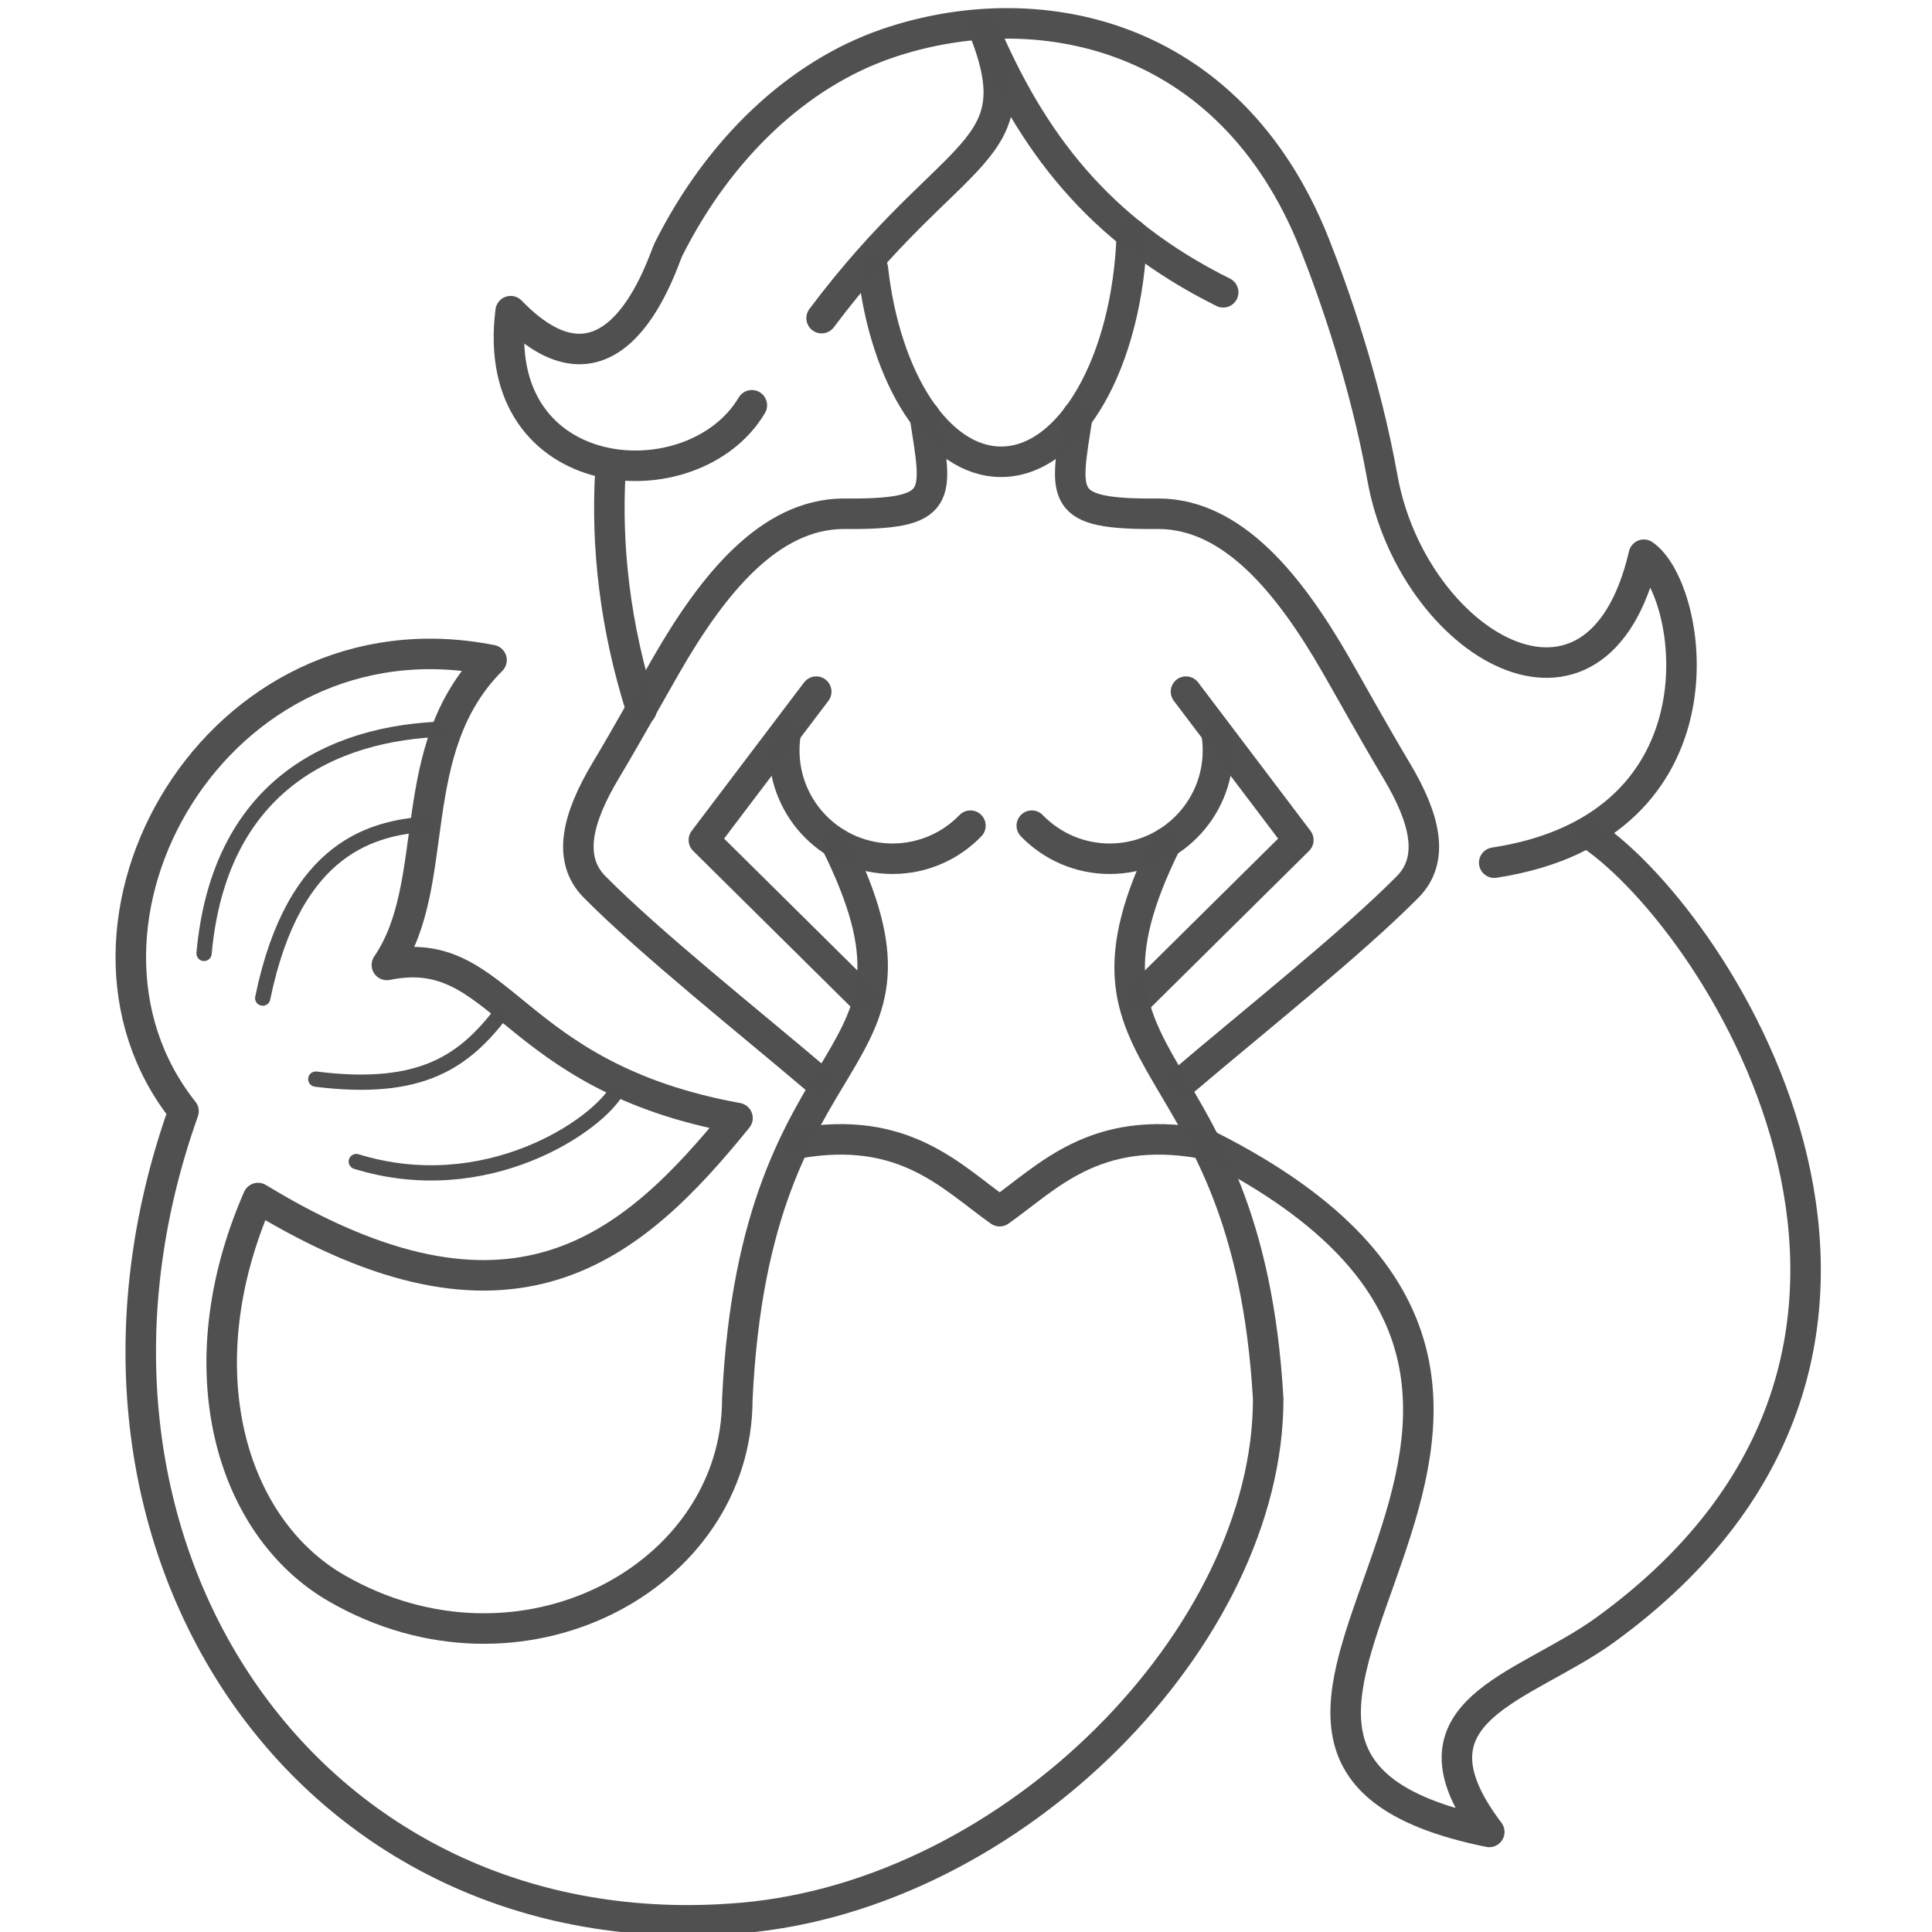
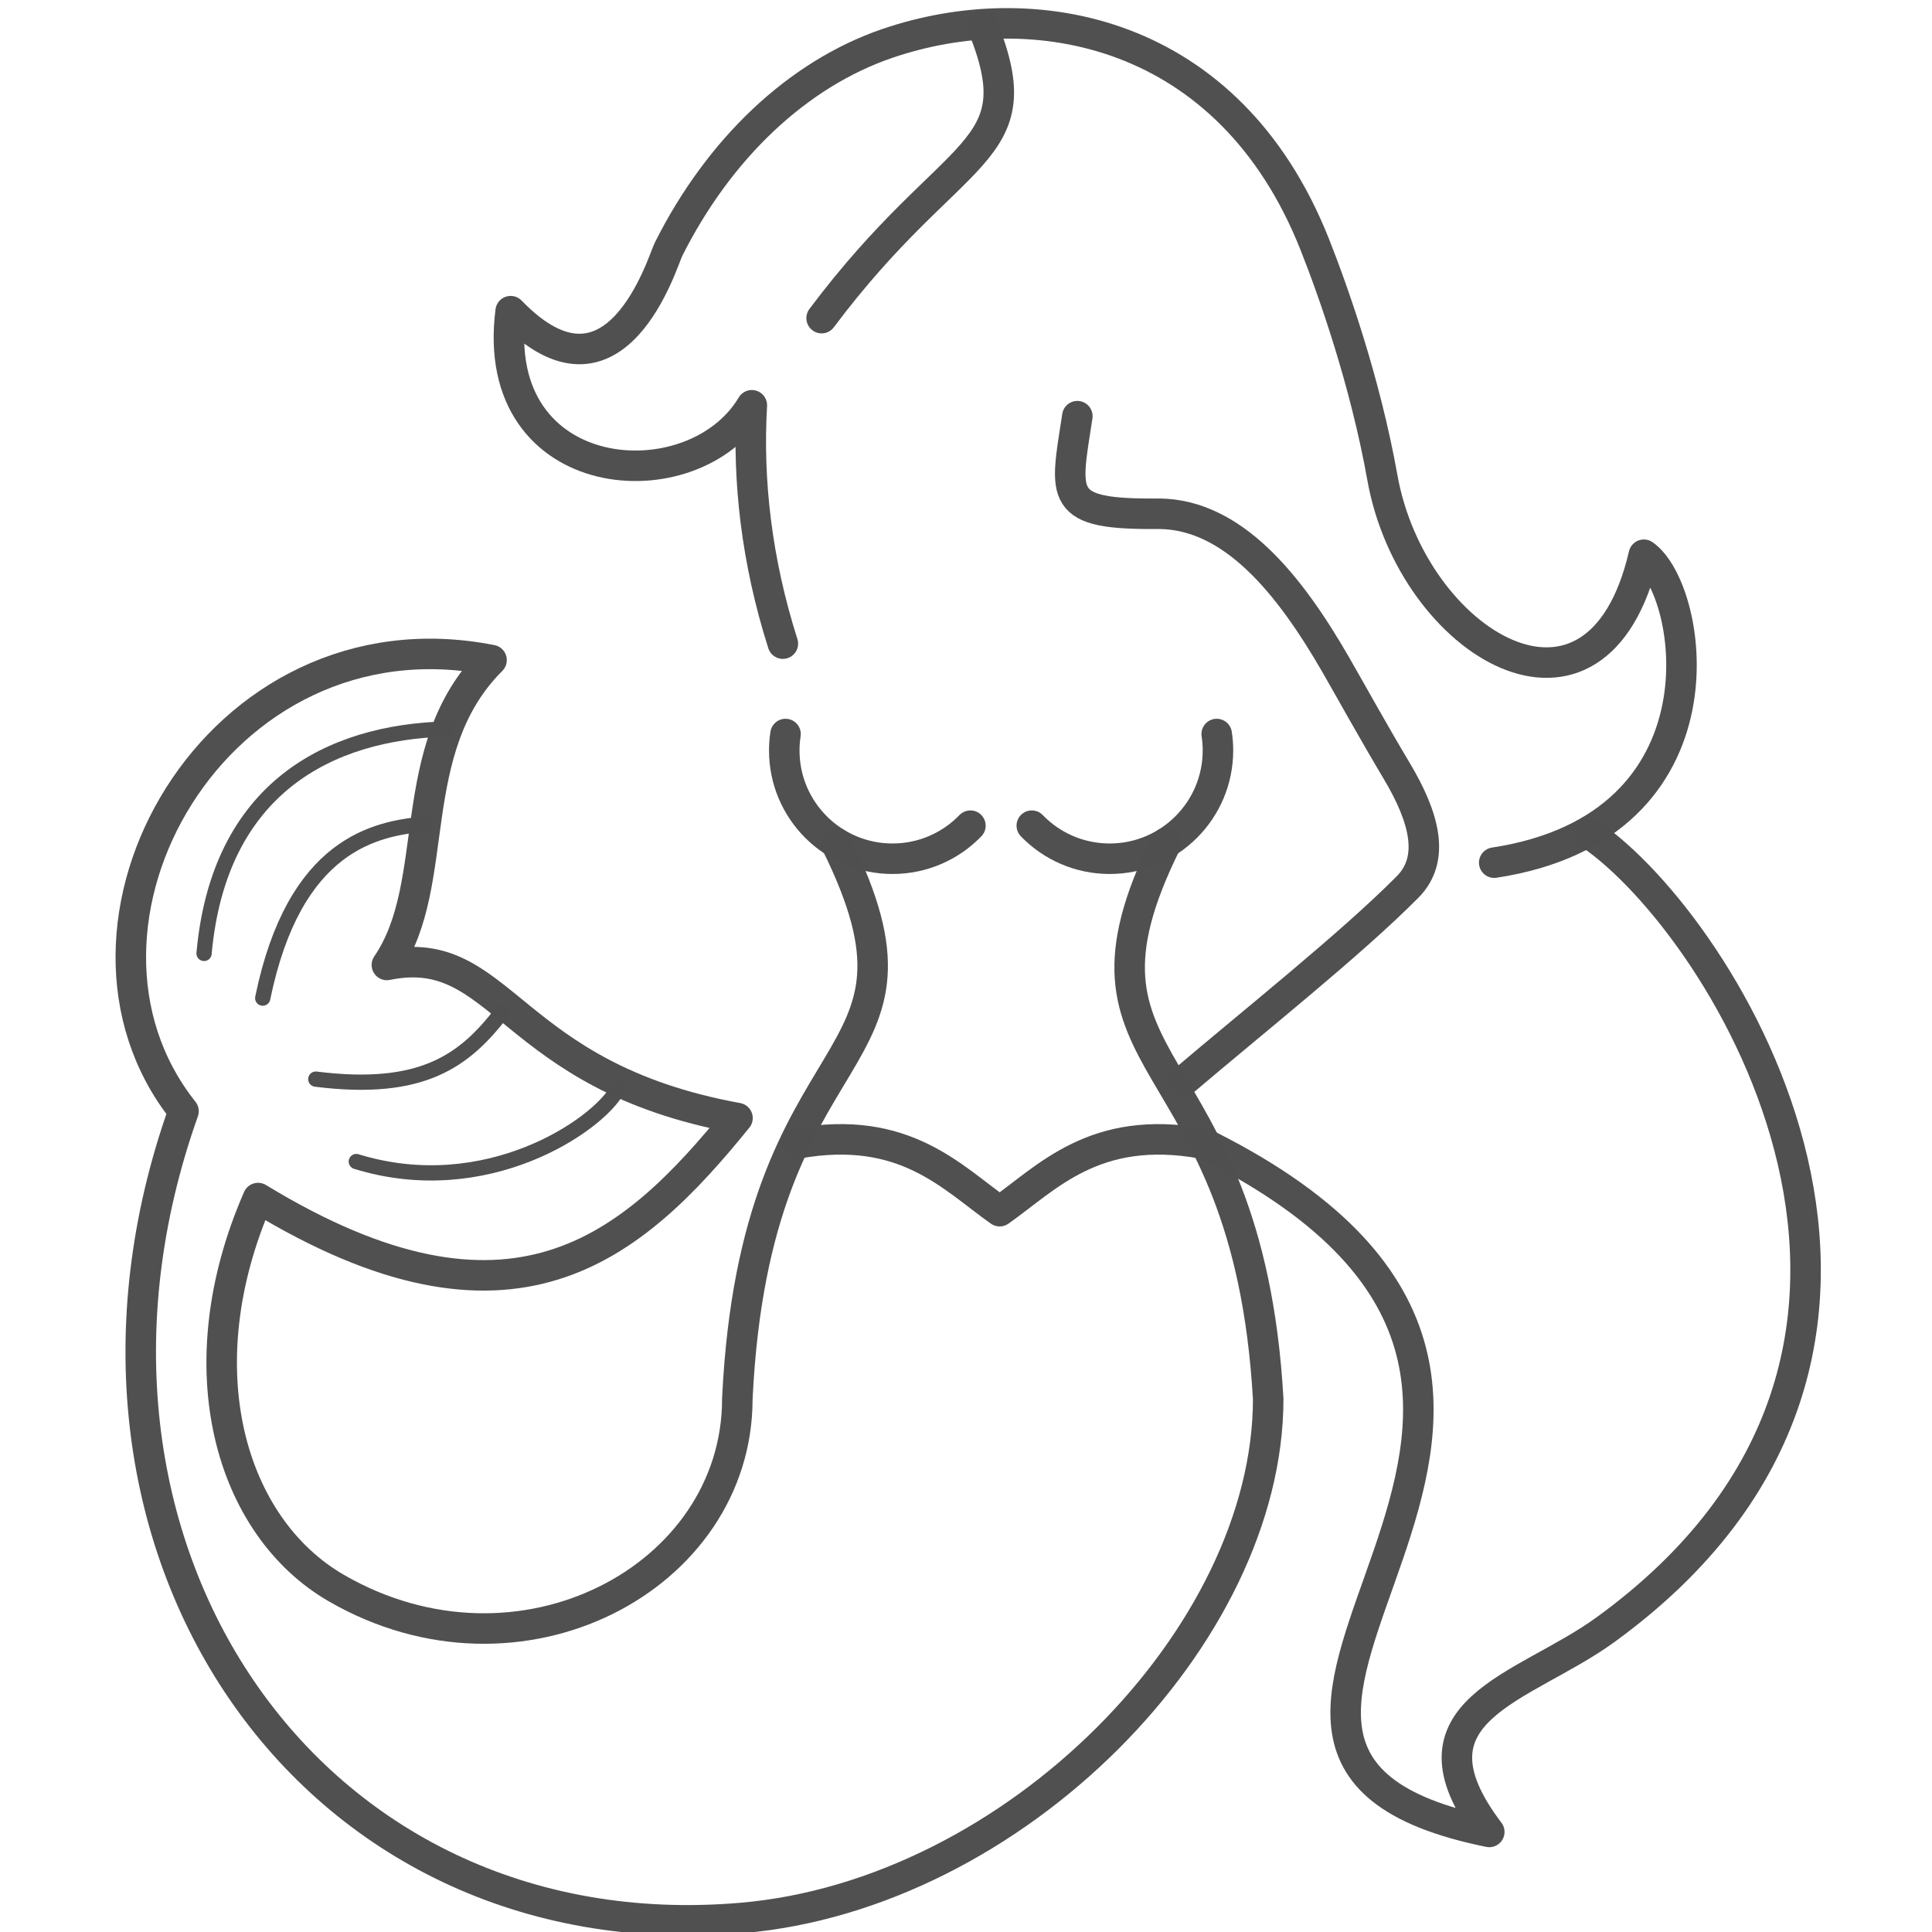
<svg xmlns="http://www.w3.org/2000/svg" xmlns:ns1="http://www.inkscape.org/namespaces/inkscape" xmlns:ns2="http://sodipodi.sourceforge.net/DTD/sodipodi-0.dtd" width="95" height="95" viewBox="0 0 95 95" id="svg2" version="1.1" ns1:version="0.91 r13725" ns2:docname="ambilight.svg" ns1:export-filename="C:\Users\satysfakcja\Desktop\layer1-4.png" ns1:export-xdpi="90" ns1:export-ydpi="90">
  <defs id="defs4" />
  <ns2:namedview id="base" pagecolor="#ffffff" bordercolor="#666666" borderopacity="1.0" ns1:pageopacity="0.0" ns1:pageshadow="2" ns1:zoom="1.4142136" ns1:cx="60.888486" ns1:cy="26.420419" ns1:document-units="px" ns1:current-layer="layer1" showgrid="false" units="px" fit-margin-top="0" fit-margin-left="0" fit-margin-right="0" fit-margin-bottom="0" ns1:window-width="1920" ns1:window-height="1017" ns1:window-x="1912" ns1:window-y="-8" ns1:window-maximized="1" showguides="true" ns1:guide-bbox="true">
    <ns2:guide position="279,-29" orientation="1,0" id="guide4235" />
  </ns2:namedview>
  <g ns1:label="Layer 1" ns1:groupmode="layer" id="layer1" transform="translate(-669.643,-776.291)">
    <g id="g4464" transform="matrix(1.239,0,0,1.242,1904.456,322.836)" />
    <g id="g4464-7" transform="matrix(1.239,0,0,1.242,1770.885,387.836)" />
    <g id="g4318" transform="translate(-0.491,0)" />
    <g id="g4671" transform="matrix(-1,0,0,1,1104.88,0)" />
    <g transform="matrix(1.197,-0.321,0.321,1.199,1611.593,125.856)" id="g4193" />
    <g style="stroke:#ff0000" transform="matrix(-1,0,0,1,1434.286,0)" id="g4842" />
    <g id="g4237" transform="matrix(1.099,0,0,1.099,-80.995,-78.93)">
      <g id="g4192">
        <path style="opacity:1;fill:#ffff00;fill-opacity:0;fill-rule:evenodd;stroke:#4f4f4f;stroke-width:1.365;stroke-linecap:round;stroke-linejoin:round;stroke-miterlimit:4;stroke-dasharray:none;stroke-opacity:0.992" d="m 726.438,815.124 c -0.881,0.912 -2.117,1.479 -3.485,1.479 -2.675,0 -4.844,-2.169 -4.844,-4.844 0,-0.25 0.019,-0.496 0.056,-0.736" id="path4170" ns1:connector-curvature="0" ns2:nodetypes="cssc" />
        <path ns2:nodetypes="ccscccccscc" ns1:connector-curvature="0" id="path4175" d="m 720.422,815.893 c 5.221,10.535 -3.603,7.885 -4.413,24.881 0,8.012 -9.732,13.201 -17.936,8.465 -4.756,-2.746 -6.838,-9.838 -3.508,-17.454 11.354,6.918 16.714,2.269 21.451,-3.579 -10.307,-1.873 -10.484,-7.917 -15.687,-6.851 2.516,-3.674 0.682,-9.646 4.683,-13.64 -12.331,-2.44 -20.366,11.91 -13.782,20.185 -6.87,19.305 5.514,37.763 24.97,36.096 12.215,-1.047 23.561,-12.622 23.561,-23.222 -0.921,-16.195 -9.784,-14.347 -4.563,-24.881" style="opacity:1;fill:#ffff00;fill-opacity:0;fill-rule:evenodd;stroke:#4f4f4f;stroke-width:1.365;stroke-linecap:round;stroke-linejoin:round;stroke-miterlimit:4;stroke-dasharray:none;stroke-opacity:0.992" />
-         <path ns2:nodetypes="cssscc" ns1:connector-curvature="0" id="path4177" d="m 719.649,826.548 c -3.117,-2.652 -7.526,-6.157 -10.028,-8.685 -1.229,-1.242 -0.781,-3.065 0.495,-5.2 1.051,-1.76 2.067,-3.601 2.713,-4.723 2.111,-3.671 4.623,-6.734 7.899,-6.773 4.587,0.049 4.226,-0.746 3.672,-4.365" style="opacity:1;fill:#ffff00;fill-opacity:0;fill-rule:evenodd;stroke:#4f4f4f;stroke-width:1.365;stroke-linecap:round;stroke-linejoin:round;stroke-miterlimit:4;stroke-dasharray:none;stroke-opacity:0.992" />
-         <path ns2:nodetypes="cccc" ns1:connector-curvature="0" id="path4179" d="m 721.678,822.858 -7.166,-7.091 3.52,-4.65 1.507,-1.99" style="opacity:1;fill:#ffff00;fill-opacity:0;fill-rule:evenodd;stroke:#4f4f4f;stroke-width:1.365;stroke-linecap:round;stroke-linejoin:round;stroke-miterlimit:4;stroke-dasharray:none;stroke-opacity:0.992" />
      </g>
-       <path style="opacity:1;fill:#ffff00;fill-opacity:0;fill-rule:evenodd;stroke:#4f4f4f;stroke-width:1.365;stroke-linecap:round;stroke-linejoin:round;stroke-miterlimit:4;stroke-dasharray:none;stroke-opacity:0.992" d="m 749.874,816.779 c 10.675,-1.63 8.931,-12.236 6.695,-13.778 -2.09,9.014 -10.372,3.967 -11.698,-3.446 -0.772,-4.316 -2.189,-8.324 -3.029,-10.443 -3.832,-9.661 -12.589,-11.226 -19.133,-8.984 -3.998,1.37 -7.518,4.697 -9.781,9.212 -0.261,0.52 -2.364,7.625 -7.061,2.764 -1.013,7.939 8.177,8.615 10.791,4.21 m -6.328,2.966 c -0.197,3.366 0.213,6.973 1.388,10.665" id="path4181" ns1:connector-curvature="0" ns2:nodetypes="ccsssscccc" />
+       <path style="opacity:1;fill:#ffff00;fill-opacity:0;fill-rule:evenodd;stroke:#4f4f4f;stroke-width:1.365;stroke-linecap:round;stroke-linejoin:round;stroke-miterlimit:4;stroke-dasharray:none;stroke-opacity:0.992" d="m 749.874,816.779 c 10.675,-1.63 8.931,-12.236 6.695,-13.778 -2.09,9.014 -10.372,3.967 -11.698,-3.446 -0.772,-4.316 -2.189,-8.324 -3.029,-10.443 -3.832,-9.661 -12.589,-11.226 -19.133,-8.984 -3.998,1.37 -7.518,4.697 -9.781,9.212 -0.261,0.52 -2.364,7.625 -7.061,2.764 -1.013,7.939 8.177,8.615 10.791,4.21 c -0.197,3.366 0.213,6.973 1.388,10.665" id="path4181" ns1:connector-curvature="0" ns2:nodetypes="ccsssscccc" />
      <g transform="matrix(-1,0,0,1,1455.622,0)" id="g4199">
-         <path ns2:nodetypes="ccc" ns1:connector-curvature="0" id="path4201" d="m 721.962,788.664 c 0.188,5.679 2.73,10.178 5.849,10.178 2.832,0 5.189,-3.709 5.739,-8.644" style="opacity:1;fill:#ffff00;fill-opacity:0;fill-rule:evenodd;stroke:#4f4f4f;stroke-width:1.365;stroke-linecap:round;stroke-linejoin:round;stroke-miterlimit:4;stroke-dasharray:none;stroke-opacity:0.992" />
        <path ns2:nodetypes="cssc" ns1:connector-curvature="0" id="path4203" d="m 726.438,815.124 c -0.881,0.912 -2.117,1.479 -3.485,1.479 -2.675,0 -4.844,-2.169 -4.844,-4.844 0,-0.25 0.019,-0.496 0.056,-0.736" style="opacity:1;fill:#ffff00;fill-opacity:0;fill-rule:evenodd;stroke:#4f4f4f;stroke-width:1.365;stroke-linecap:round;stroke-linejoin:round;stroke-miterlimit:4;stroke-dasharray:none;stroke-opacity:0.992" />
        <path style="opacity:1;fill:#ffff00;fill-opacity:0;fill-rule:evenodd;stroke:#4f4f4f;stroke-width:1.365;stroke-linecap:round;stroke-linejoin:round;stroke-miterlimit:4;stroke-dasharray:none;stroke-opacity:0.992" d="m 719.649,826.548 c -3.117,-2.652 -7.526,-6.157 -10.028,-8.685 -1.229,-1.242 -0.781,-3.065 0.495,-5.2 1.051,-1.76 2.067,-3.601 2.713,-4.723 2.111,-3.671 4.623,-6.734 7.899,-6.773 4.587,0.049 4.226,-0.746 3.672,-4.365" id="path4207" ns1:connector-curvature="0" ns2:nodetypes="cssscc" />
-         <path style="opacity:1;fill:#ffff00;fill-opacity:0;fill-rule:evenodd;stroke:#4f4f4f;stroke-width:1.365;stroke-linecap:round;stroke-linejoin:round;stroke-miterlimit:4;stroke-dasharray:none;stroke-opacity:0.992" d="m 721.678,822.858 -7.166,-7.091 3.52,-4.65 1.507,-1.99" id="path4209" ns1:connector-curvature="0" ns2:nodetypes="cccc" />
      </g>
      <path style="opacity:1;fill:#ffff00;fill-opacity:0;fill-rule:evenodd;stroke:#4f4f4f;stroke-width:1.365;stroke-linecap:round;stroke-linejoin:round;stroke-miterlimit:4;stroke-dasharray:none;stroke-opacity:0.992" d="m 736.793,829.341 c -4.801,-0.861 -6.913,1.528 -9.047,3.031 -2.134,-1.503 -4.246,-3.893 -9.047,-3.031" id="path4217" ns1:connector-curvature="0" ns2:nodetypes="ccc" />
      <path style="opacity:1;fill:#ffff00;fill-opacity:0;fill-rule:evenodd;stroke:#4f4f4f;stroke-width:1.365;stroke-linecap:round;stroke-linejoin:round;stroke-miterlimit:4;stroke-dasharray:none;stroke-opacity:0.992" d="m 754.18,815.517 c 5.934,4.044 17.969,23.04 0.655,35.593 -3.64,2.639 -9.322,3.58 -5.182,9.036 -18.097,-3.666 10.222,-19.189 -12.504,-30.682" id="path4221" ns1:connector-curvature="0" ns2:nodetypes="cscc" />
-       <path style="opacity:1;fill:#ffff00;fill-opacity:0;fill-rule:evenodd;stroke:#4f4f4f;stroke-width:1.365;stroke-linecap:round;stroke-linejoin:round;stroke-miterlimit:4;stroke-dasharray:none;stroke-opacity:0.992" d="m 726.965,779.32 c 2.181,5.182 5.186,9.152 10.783,11.939" id="path4223" ns1:connector-curvature="0" ns2:nodetypes="cc" />
      <path ns2:nodetypes="cc" ns1:connector-curvature="0" id="path4225" d="m 726.965,779.32 c 2.397,5.879 -1.278,5.21 -7.185,13.095" style="opacity:1;fill:#ffff00;fill-opacity:0;fill-rule:evenodd;stroke:#4f4f4f;stroke-width:1.365;stroke-linecap:round;stroke-linejoin:round;stroke-miterlimit:4;stroke-dasharray:none;stroke-opacity:0.992" />
      <path style="opacity:1;fill:#ffff00;fill-opacity:0;fill-rule:evenodd;stroke:#4f4f4f;stroke-width:0.683;stroke-linecap:round;stroke-linejoin:round;stroke-miterlimit:4;stroke-dasharray:none;stroke-opacity:0.992" d="m 703.024,810.798 c -5.268,0.129 -10.207,2.643 -10.875,10.041" id="path4229" ns1:connector-curvature="0" ns2:nodetypes="cc" />
      <path ns2:nodetypes="cc" ns1:connector-curvature="0" id="path4231" d="m 702.086,815.048 c -2.268,0.191 -5.895,0.893 -7.312,7.791" style="opacity:1;fill:#ffff00;fill-opacity:0;fill-rule:evenodd;stroke:#4f4f4f;stroke-width:0.683;stroke-linecap:round;stroke-linejoin:round;stroke-miterlimit:4;stroke-dasharray:none;stroke-opacity:0.992" />
      <path style="opacity:1;fill:#ffff00;fill-opacity:0;fill-rule:evenodd;stroke:#4f4f4f;stroke-width:0.683;stroke-linecap:round;stroke-linejoin:round;stroke-miterlimit:4;stroke-dasharray:none;stroke-opacity:0.992" d="m 705.461,823.486 c -1.643,2.129 -3.52,3.58 -8.312,2.978" id="path4233" ns1:connector-curvature="0" ns2:nodetypes="cc" />
      <path ns2:nodetypes="cc" ns1:connector-curvature="0" id="path4235" d="m 710.649,826.923 c -0.893,1.629 -5.895,5.018 -11.688,3.228" style="opacity:1;fill:#ffff00;fill-opacity:0;fill-rule:evenodd;stroke:#4f4f4f;stroke-width:0.683;stroke-linecap:round;stroke-linejoin:round;stroke-miterlimit:4;stroke-dasharray:none;stroke-opacity:0.992" />
    </g>
  </g>
</svg>